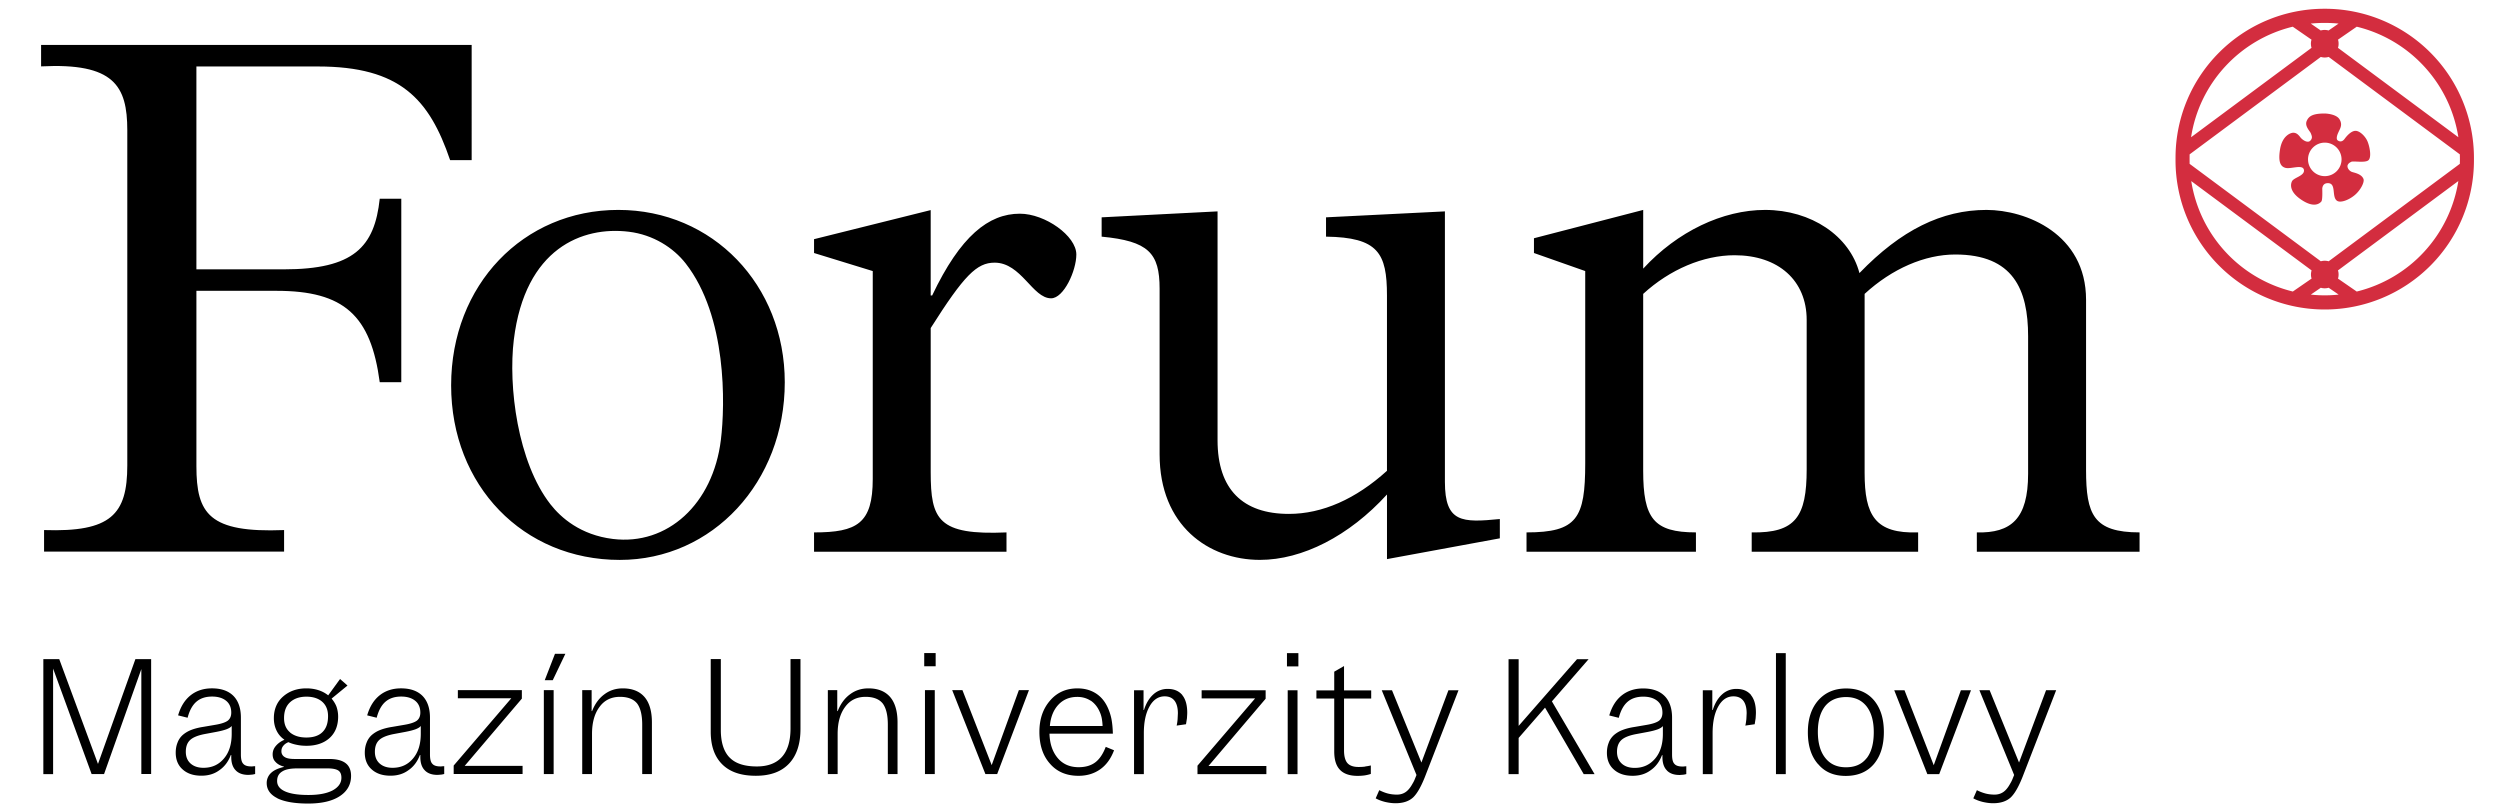
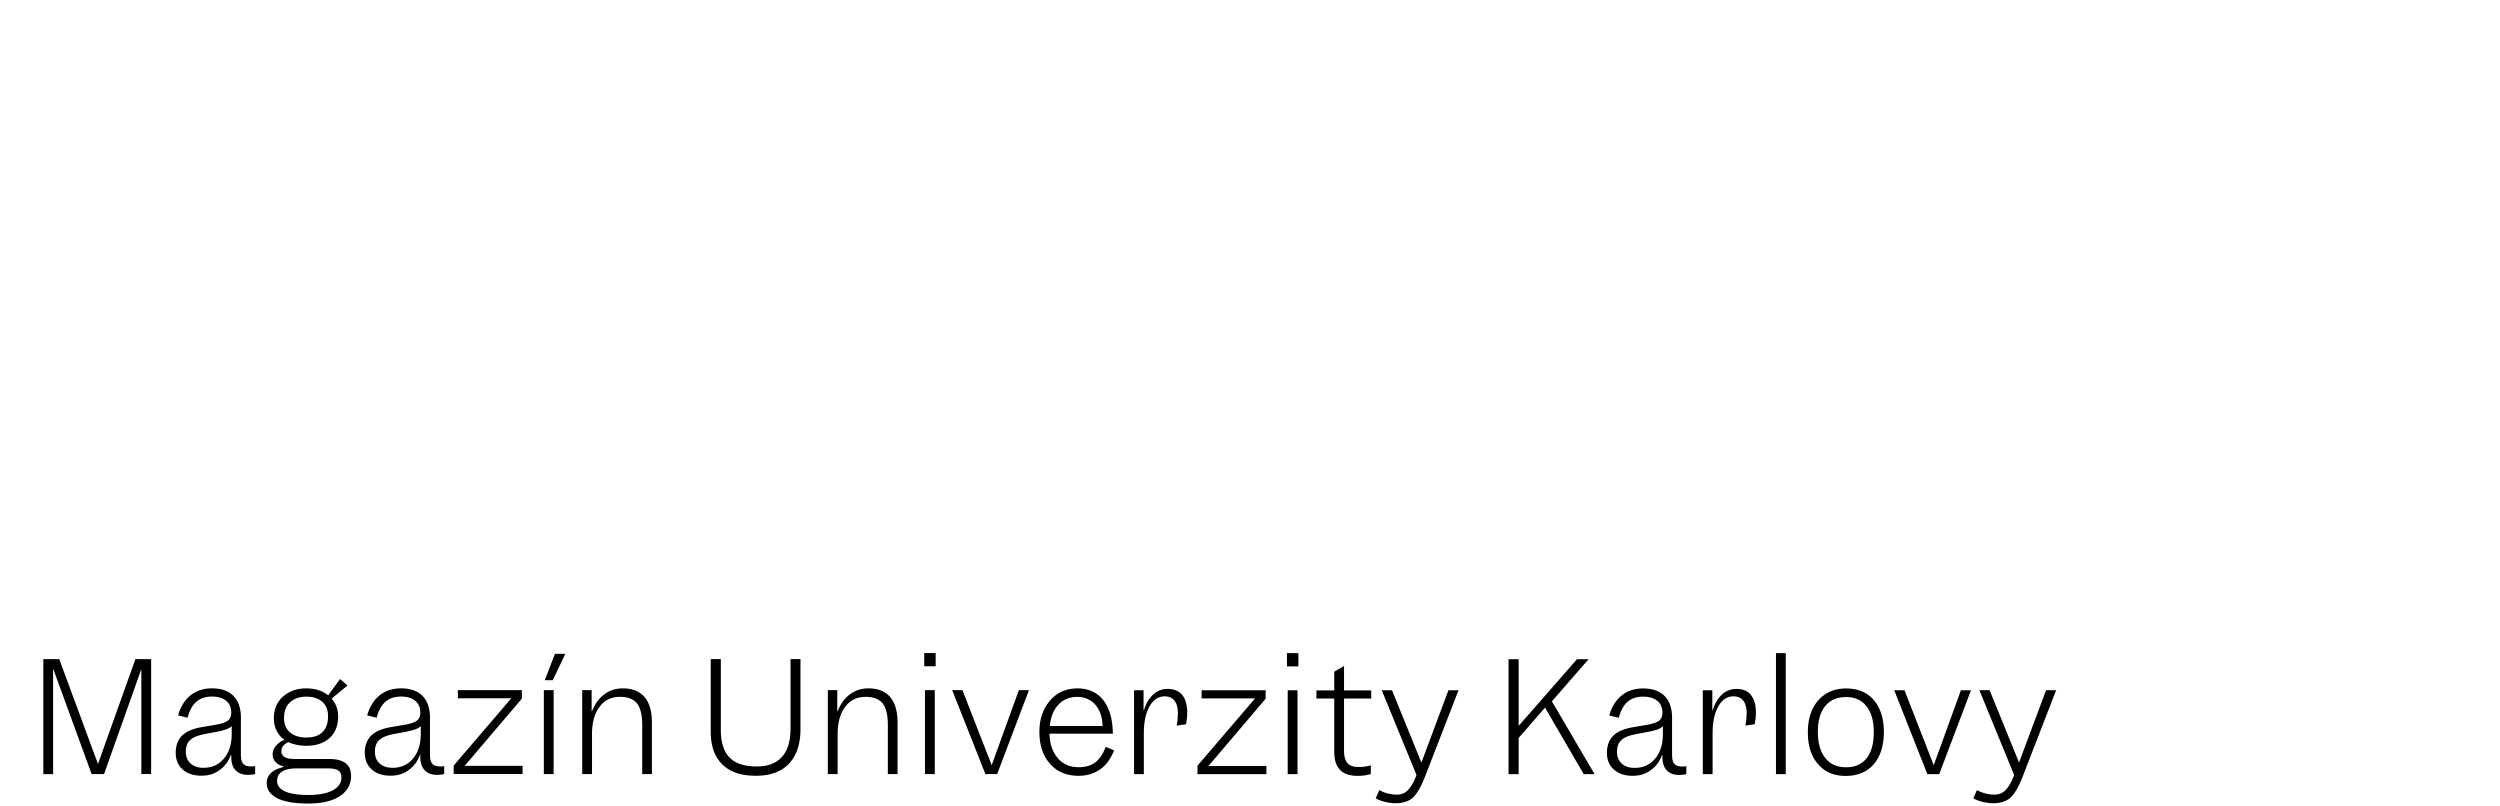
<svg xmlns="http://www.w3.org/2000/svg" width="263.621" height="85.04">
-   <path d="M42.315 20.958h-2.272c-.548 5.094-2.743 7.444-10.108 7.444H20.71V7.01h12.807c8.698 0 11.754 3.45 13.947 9.873h2.272V4.74H4.333V7c7.68-.39 9.09 2.038 9.09 6.74v35.337c0 5.173-1.723 7.054-8.776 6.817v2.27h25.31v-2.27c-7.915.314-9.246-1.725-9.246-6.737v-18.49h8.442c7.13 0 9.95 2.585 10.89 9.637h2.272l.001-19.354zm5.256 19.668c0 10.58 7.6 18.416 17.786 18.416 9.795 0 17.396-8.23 17.396-18.73 0-10.264-7.6-18.177-17.552-18.177-10.03-.001-17.63 7.912-17.63 18.5m6.612-4.82c1.184-9.644 7.234-11.98 12.133-11.378 2.566.315 4.688 1.68 5.986 3.34 4.365 5.588 4.172 14.88 3.713 18.612-.83 6.766-5.632 11.15-11.387 10.443-3.422-.42-5.486-2.253-6.578-3.648-3.48-4.452-4.468-12.47-3.867-17.37M85.84 25.202v1.478l6.19 1.903V50.5c0 4.7-1.646 5.642-6.19 5.642v2.036h20.293v-2.036c-7.21.313-7.992-1.332-7.992-6.347V34.593c3.526-5.563 4.857-6.896 6.738-6.896 2.82 0 3.996 3.76 5.955 3.76 1.332 0 2.664-2.9 2.664-4.623 0-1.958-3.29-4.3-5.955-4.3-3.292 0-6.268 2.352-9.246 8.62h-.157v-9l-12.3 3.067zm72.323 29.528c-3.996.392-5.8.392-5.8-3.917V22.29l-12.536.627v2.037c5.485.077 6.426 1.724 6.426 6.2v18.492c-3.29 2.978-6.816 4.544-10.344 4.544-4.857 0-7.52-2.586-7.52-7.757V22.29l-12.223.627v2.037c4.937.47 6.112 1.724 6.112 5.484v17.474c0 7.522 5.17 11.127 10.577 11.127 4.468 0 9.403-2.508 13.4-6.896v6.815l11.9-2.192V54.73zm3.59-29.607v1.556l5.406 1.903v20.273c0 5.798-.86 7.286-6.19 7.286v2.036h17.865V56.14c-4.467 0-5.563-1.488-5.563-6.504V30.99c2.82-2.586 6.347-4.076 9.638-4.076 4.625 0 7.602 2.666 7.602 6.818v15.75c0 5.015-1.176 6.74-5.797 6.66v2.036h17.55V56.14c-4.547.154-5.643-1.803-5.643-6.27V30.99c2.9-2.665 6.35-4.153 9.56-4.153 6.11 0 7.68 3.684 7.68 8.62v14.497c0 4.778-1.802 6.27-5.407 6.19v2.036h17.16V56.14c-4.857 0-5.642-1.88-5.642-6.583V31.616c0-6.974-6.347-9.48-10.5-9.48-4.7 0-9.01 2.114-13.397 6.66-1.02-3.917-5.093-6.66-9.95-6.66-4.467 0-9.246 2.27-12.852 6.19v-6.19l-11.52 2.987z" />
-   <path d="M259.394 16.777v.117l-.008.383-13.832 10.275a1.53 1.53 0 0 0-.408-.057 1.52 1.52 0 0 0-.419.057l-13.835-10.275-.003-.383v-.234l.003-.383 13.835-10.275c.127.04.268.062.4.062a1.39 1.39 0 0 0 .427-.062l13.832 10.275.008.383v.1m-10.88 13.983l-1.977-1.366a1.34 1.34 0 0 0 .063-.426 1.31 1.31 0 0 0-.066-.436l12.695-9.426a14.28 14.28 0 0 1-10.715 11.654m-3.368.4h-.02a13.21 13.21 0 0 1-1.453-.079l1.053-.722a1.36 1.36 0 0 0 .4.06c.166 0 .297-.022.427-.06l1.054.722a13.6 13.6 0 0 1-1.462.079m-14.092-12.056l12.7 9.426a1.58 1.58 0 0 0-.066.436 1.31 1.31 0 0 0 .066.426l-1.977 1.366a14.26 14.26 0 0 1-10.713-11.654m10.707-16.27l1.976 1.366a1.39 1.39 0 0 0-.065.427 1.6 1.6 0 0 0 .065.435l-12.7 9.426c.877-5.718 5.157-10.3 10.713-11.654m3.358-.4h.02c.495 0 .98.022 1.462.07l-1.054.727a1.53 1.53 0 0 0-.408-.057 1.52 1.52 0 0 0-.419.057l-1.053-.727a14.62 14.62 0 0 1 1.453-.07M259.23 14.47l-12.695-9.426a1.29 1.29 0 0 0 .066-.435 1.33 1.33 0 0 0-.063-.427l1.977-1.366c5.553 1.344 9.826 5.935 10.715 11.654M245.146.923h-.02c-8.678 0-15.72 7.04-15.72 15.723v.266a15.73 15.73 0 0 0 15.719 15.724h.02a15.73 15.73 0 0 0 15.729-15.724v-.266A15.73 15.73 0 0 0 245.146.923m0 17.652a1.77 1.77 0 0 1-1.769-1.771 1.77 1.77 0 0 1 1.769-1.763 1.77 1.77 0 0 1 1.767 1.763 1.77 1.77 0 0 1-1.767 1.771m2.774-1.5c.133-.144 1.473.14 1.828-.18s.123-1.47-.104-1.997-.8-1.1-1.262-1.102c-.428.004-.88.48-1.148.848-.27.375-.578.28-.73.157-.144-.113-.127-.405.06-.814.173-.405.492-.797.14-1.396-.356-.605-1.566-.623-1.566-.623-1.215 0-1.68.252-1.905.8s.356 1.063.444 1.3c.087.235.222.483-.063.77s-.825-.08-1.038-.35c-.23-.305-.433-.492-.758-.492-.257 0-1.17.292-1.398 1.793-.203 1.306.07 1.75.537 1.9.564.196 1.945-.444 1.994.278.033.583-1.06.753-1.26 1.14-.07.13-.462.975.938 1.927 1.396.958 1.988.4 2.146.222s.1-1.284.104-1.388c.024-.205.117-.514.5-.55 1.065-.1.432 1.445 1.065 1.858.388.25 1.28-.108 1.88-.622s1.02-1.34.903-1.675c-.2-.544-.975-.662-1.22-.75s-.5-.375-.468-.657c.058-.282.392-.403.392-.403" fill="#d32d3f" />
  <path d="M6.246 69.504l4.086 11.053 3.945-11.053h1.66V81.62h-1.033V70.553l-3.93 11.068H9.66L5.6 70.5v11.132H4.57V69.504h1.675zm18.61 11.726c-.313-.313-.47-.783-.47-1.394v-.22h-.047c-.266.703-.673 1.235-1.206 1.6-.532.393-1.16.58-1.895.58-.83 0-1.487-.22-1.973-.657-.485-.423-.736-1.018-.736-1.77 0-.393.063-.735.188-1.05a2.02 2.02 0 0 1 .548-.813c.235-.204.533-.392.893-.533s.783-.25 1.284-.327l1.284-.22c.6-.1 1.05-.25 1.3-.438.235-.188.36-.47.36-.847 0-.517-.172-.938-.532-1.237s-.86-.453-1.487-.453c-.673 0-1.22.173-1.644.533s-.736.922-.94 1.7l-1.002-.25c.266-.923.705-1.628 1.315-2.113s1.362-.735 2.254-.735c.986 0 1.738.267 2.27.8.517.53.783 1.3.783 2.285v3.884c0 .485.078.813.25.985.157.188.438.28.86.28.063 0 .125 0 .188-.016.047 0 .125 0 .204-.016v.83c-.078.016-.172.047-.313.063l-.376.03c-.594.004-1.048-.152-1.36-.48zm-4.76-.72c.33.297.783.453 1.362.453.893 0 1.613-.328 2.16-.986.548-.643.814-1.52.814-2.6v-.828c-.1.14-.297.25-.532.344-.25.094-.6.188-1.08.28l-1.252.234c-.72.143-1.22.346-1.52.627s-.454.688-.454 1.236c-.001.534.17.94.5 1.24zm9.155 3.662c-.75-.375-1.127-.907-1.127-1.596a1.44 1.44 0 0 1 .47-1.082c.298-.28.75-.483 1.347-.625v-.03c-.392-.1-.7-.28-.893-.502-.204-.203-.297-.47-.297-.797 0-.313.1-.6.33-.877a2.26 2.26 0 0 1 .893-.643v-.032a2.4 2.4 0 0 1-.814-.954c-.188-.392-.282-.813-.282-1.3 0-.924.313-1.7.955-2.27s1.456-.877 2.474-.877c.454 0 .877.063 1.268.188a3.24 3.24 0 0 1 1.033.548L35.86 71.6l.783.688-1.675 1.377c.22.267.4.55.517.86a3.24 3.24 0 0 1 .172 1.033c0 .955-.297 1.706-.892 2.254-.6.548-1.425.83-2.442.83-.36 0-.7-.03-1.018-.1-.33-.063-.626-.156-.892-.28-.235.094-.407.22-.533.375a.83.83 0 0 0-.203.55.68.68 0 0 0 .344.642c.22.142.563.204 1.033.204h3.632c.783 0 1.362.14 1.753.438s.58.752.58 1.348c0 .908-.407 1.628-1.206 2.145s-1.9.77-3.334.77c-1.394-.001-2.475-.188-3.226-.55zm6.42-2.925c-.22-.142-.595-.22-1.112-.22h-3.225c-.705 0-1.237.1-1.58.328-.36.22-.532.548-.532 1.002 0 .485.282.847.845 1.097s1.378.375 2.458.375 1.926-.156 2.552-.484c.6-.328.924-.768.924-1.33 0-.362-.1-.613-.33-.768zm-5.104-4.025c.423.36 1.002.548 1.738.548s1.315-.188 1.707-.58.58-.938.58-1.675c0-.643-.204-1.145-.6-1.503s-.97-.55-1.675-.55c-.736 0-1.315.205-1.738.597s-.626.955-.626 1.66c-.001.642.202 1.143.625 1.503zm14.227 4.008c-.313-.313-.47-.783-.47-1.394v-.22h-.047c-.266.703-.673 1.235-1.206 1.6-.532.393-1.16.58-1.895.58-.83 0-1.487-.22-1.973-.657-.485-.423-.736-1.018-.736-1.77 0-.393.063-.735.188-1.05a2.02 2.02 0 0 1 .548-.813 3.05 3.05 0 0 1 .893-.533c.36-.14.783-.25 1.284-.327l1.284-.22c.6-.1 1.05-.25 1.3-.438.235-.188.36-.47.36-.847 0-.517-.172-.938-.532-1.237s-.86-.453-1.487-.453c-.673 0-1.22.173-1.644.533s-.736.922-.94 1.7l-1.002-.25c.267-.923.705-1.628 1.315-2.113s1.362-.735 2.254-.735c.986 0 1.738.267 2.27.8.517.53.783 1.3.783 2.285v3.884c0 .485.078.813.25.985.156.188.438.28.86.28.063 0 .125 0 .188-.016.047 0 .125 0 .204-.016v.83c-.078.016-.172.047-.313.063l-.376.03c-.594.004-1.048-.152-1.36-.48zm-4.76-.72c.33.297.783.453 1.362.453.893 0 1.613-.328 2.16-.986.548-.643.814-1.52.814-2.6v-.828c-.1.14-.297.25-.532.344-.25.094-.6.188-1.08.28l-1.252.234c-.72.143-1.22.346-1.52.627s-.454.688-.454 1.236c-.001.534.17.94.5 1.24zm8.247-7.734h6.748v.893L49 80.76h6.105v.86H47.84v-.894l6.074-7.092H48.28v-.86zm10.1 0v8.846h-1.034v-8.846H58.4zm.14-3.836h1.096l-1.33 2.787h-.845l1.08-2.787zm3.866 3.836v2.207h.047c.297-.75.72-1.346 1.3-1.77.563-.422 1.206-.625 1.94-.625.986 0 1.753.297 2.286.908.517.6.783 1.502.783 2.676v5.45H67.72v-5.215c0-1.018-.188-1.77-.548-2.238-.375-.453-.97-.688-1.8-.688-.908 0-1.628.345-2.145 1.05-.533.704-.8 1.66-.8 2.864v4.228h-1.033v-8.846h1zm14.554 7.107c.6.627 1.565.938 2.865.938 1.174 0 2.066-.345 2.66-1.018s.893-1.66.893-3V69.5h1.05v7.373c0 1.582-.407 2.804-1.206 3.648-.814.86-1.973 1.283-3.5 1.283-1.55 0-2.724-.393-3.538-1.2s-1.22-1.94-1.22-3.46V69.5h1.065v7.468c0 1.32.313 2.287.923 2.914zm11.347-7.107v2.207h.047c.297-.75.72-1.346 1.3-1.77.563-.422 1.206-.625 1.94-.625.986 0 1.753.297 2.286.908.517.6.783 1.502.783 2.676v5.45H93.62v-5.215c0-1.018-.188-1.77-.548-2.238-.375-.453-.97-.688-1.8-.688-.908 0-1.628.345-2.145 1.05-.533.704-.8 1.66-.8 2.864v4.228h-1.033v-8.846h1.002zm9.17-3.914h1.206v1.395h-1.206v-1.395zm1.112 3.914v8.846h-1.034v-8.846h1.034zm6.59 8.846h-1.252l-3.5-8.846h1.08l3.084 7.906 2.865-7.906h1.064l-3.35 8.846zm5.57-1.08c-.75-.83-1.127-1.957-1.127-3.365 0-1.348.375-2.442 1.127-3.305.736-.86 1.707-1.283 2.88-1.283.705 0 1.33.156 1.878.485s.97.813 1.268 1.425a5.55 5.55 0 0 1 .438 1.283c.094.485.14 1.002.157 1.58h-6.685c.03 1.08.33 1.94.876 2.583s1.284.955 2.208.955c.705 0 1.3-.172 1.753-.517s.814-.894 1.096-1.628l.876.36c-.33.877-.814 1.55-1.456 2.004s-1.4.688-2.286.688c-1.266.002-2.268-.42-3.004-1.265zm4.274-6.655c-.407-.266-.876-.4-1.4-.4-.798 0-1.472.266-1.988.813s-.83 1.3-.908 2.255h5.558a5.85 5.85 0 0 0-.094-.846 3.05 3.05 0 0 0-.235-.704c-.22-.484-.532-.86-.924-1.127zm9.656-.6c.36.438.532 1.063.532 1.863 0 .155-.016.36-.03.595l-.1.626-.986.142a4.56 4.56 0 0 0 .1-.674l.03-.625c0-.58-.125-1.033-.36-1.332s-.58-.453-1.033-.453c-.673 0-1.206.36-1.597 1.063-.407.722-.6 1.66-.6 2.834v4.306h-1.033v-8.846h1.002v2.082h.047c.22-.704.548-1.252.986-1.645a2.19 2.19 0 0 1 1.519-.578c.673 0 1.174.22 1.534.642zm2.05-.5h6.75v.893l-6.027 7.093h6.105v.86h-7.265v-.893l6.074-7.092h-5.636v-.86zm8.998-3.914h1.205v1.395h-1.205v-1.395zm1.114 3.914v8.846h-1.035v-8.846h1.035zm7.15 8.03c.203-.016.406-.063.58-.1v.893c-.234.078-.454.125-.658.156a5.41 5.41 0 0 1-.751.047c-.83 0-1.456-.22-1.85-.642-.406-.423-.6-1.063-.6-1.94v-5.57h-1.88v-.86h1.88v-1.973l1.033-.595v2.566h2.865v.86h-2.865v5.48c0 .6.125 1.064.36 1.33s.627.407 1.174.407c.268.001.518-.015.722-.046zm5.054 3.257c-.453.422-1.08.626-1.88.626-.328 0-.703-.047-1.096-.14-.407-.1-.734-.235-.986-.377l.377-.86c.313.156.625.282.938.36s.626.108.924.108c.358 0 .673-.094.938-.282s.5-.483.72-.892a3.08 3.08 0 0 0 .203-.392l.203-.502-3.664-8.938h1.08l3.102 7.624 2.85-7.624h1.063l-3.43 8.847c-.453 1.206-.907 2.02-1.345 2.443zm13.883-9.44l-2.77 3.18v3.82h-1.064v-12.12h1.064v7.03l6.152-7.03h1.222l-3.867 4.444 4.5 7.673H167l-4.07-6.997zm12.863 6.606c-.313-.313-.47-.783-.47-1.394v-.22h-.047c-.267.703-.673 1.235-1.205 1.6-.532.393-1.158.58-1.896.58-.83 0-1.486-.22-1.973-.657-.484-.423-.734-1.018-.734-1.77 0-.393.063-.735.188-1.05.1-.297.298-.58.548-.813.235-.204.532-.392.894-.533s.783-.25 1.283-.327l1.283-.22c.6-.1 1.05-.25 1.3-.438.233-.188.358-.47.358-.847 0-.517-.172-.938-.532-1.237s-.86-.453-1.486-.453c-.674 0-1.222.173-1.645.533s-.734.922-.94 1.7l-1.002-.25c.268-.923.705-1.628 1.315-2.113s1.362-.735 2.254-.735c.986 0 1.738.267 2.27.8.518.53.783 1.3.783 2.285v3.884c0 .485.078.813.25.985.156.188.438.28.86.28.063 0 .125 0 .188-.016.047 0 .125 0 .203-.016v.83c-.078.016-.172.047-.313.063l-.376.03c-.595.004-1.05-.152-1.362-.48zm-4.76-.72c.328.297.782.453 1.362.453.892 0 1.6-.328 2.16-.986.547-.643.813-1.52.813-2.6v-.828c-.1.14-.297.25-.53.344-.25.094-.6.188-1.08.28l-1.252.234c-.722.143-1.223.346-1.52.627s-.454.688-.454 1.236c.001.534.173.94.502 1.24zm13.617-7.233c.36.438.53 1.063.53 1.863 0 .155-.016.36-.03.595l-.1.626-.985.142c.047-.203.078-.422.108-.674l.03-.625c0-.58-.125-1.033-.36-1.332s-.578-.453-1.033-.453c-.672 0-1.205.36-1.597 1.063-.407.722-.6 1.66-.6 2.834v4.306h-1.033v-8.846h1.002v2.082h.048c.22-.704.548-1.252.985-1.645a2.19 2.19 0 0 1 1.52-.578c.67 0 1.172.22 1.532.642zm3.677-4.415v12.76h-1.033v-12.76h1.033zm3.41 11.71c-.72-.814-1.08-1.94-1.08-3.365 0-1.395.36-2.52 1.097-3.367.735-.828 1.706-1.252 2.942-1.252s2.208.408 2.912 1.222c.704.83 1.063 1.94 1.063 3.366 0 1.44-.36 2.566-1.063 3.396-.72.83-1.706 1.236-2.96 1.236-1.236 0-2.207-.407-2.9-1.236zm5.12-.627c.5-.642.75-1.55.75-2.755 0-1.157-.25-2.065-.767-2.726-.518-.642-1.223-.97-2.146-.97-.954 0-1.676.313-2.2.938-.517.643-.783 1.55-.783 2.725 0 1.2.268 2.113.783 2.756.518.657 1.237.985 2.176.985.957.001 1.675-.312 2.177-.954zm7.652 1.676h-1.252l-3.492-8.846h1.082l3.084 7.906 2.863-7.906h1.065l-3.35 8.846zm7.557 2.442c-.454.422-1.08.626-1.88.626-.327 0-.703-.047-1.096-.14-.406-.1-.734-.235-.986-.377l.377-.86a4.64 4.64 0 0 0 .939.36c.313.078.625.108.924.108.358 0 .672-.094.938-.282s.5-.483.72-.892a3.08 3.08 0 0 0 .203-.392l.204-.502-3.664-8.938h1.08l3.1 7.624 2.85-7.624h1.064l-3.43 8.847c-.453 1.206-.907 2.02-1.346 2.443z" />
</svg>